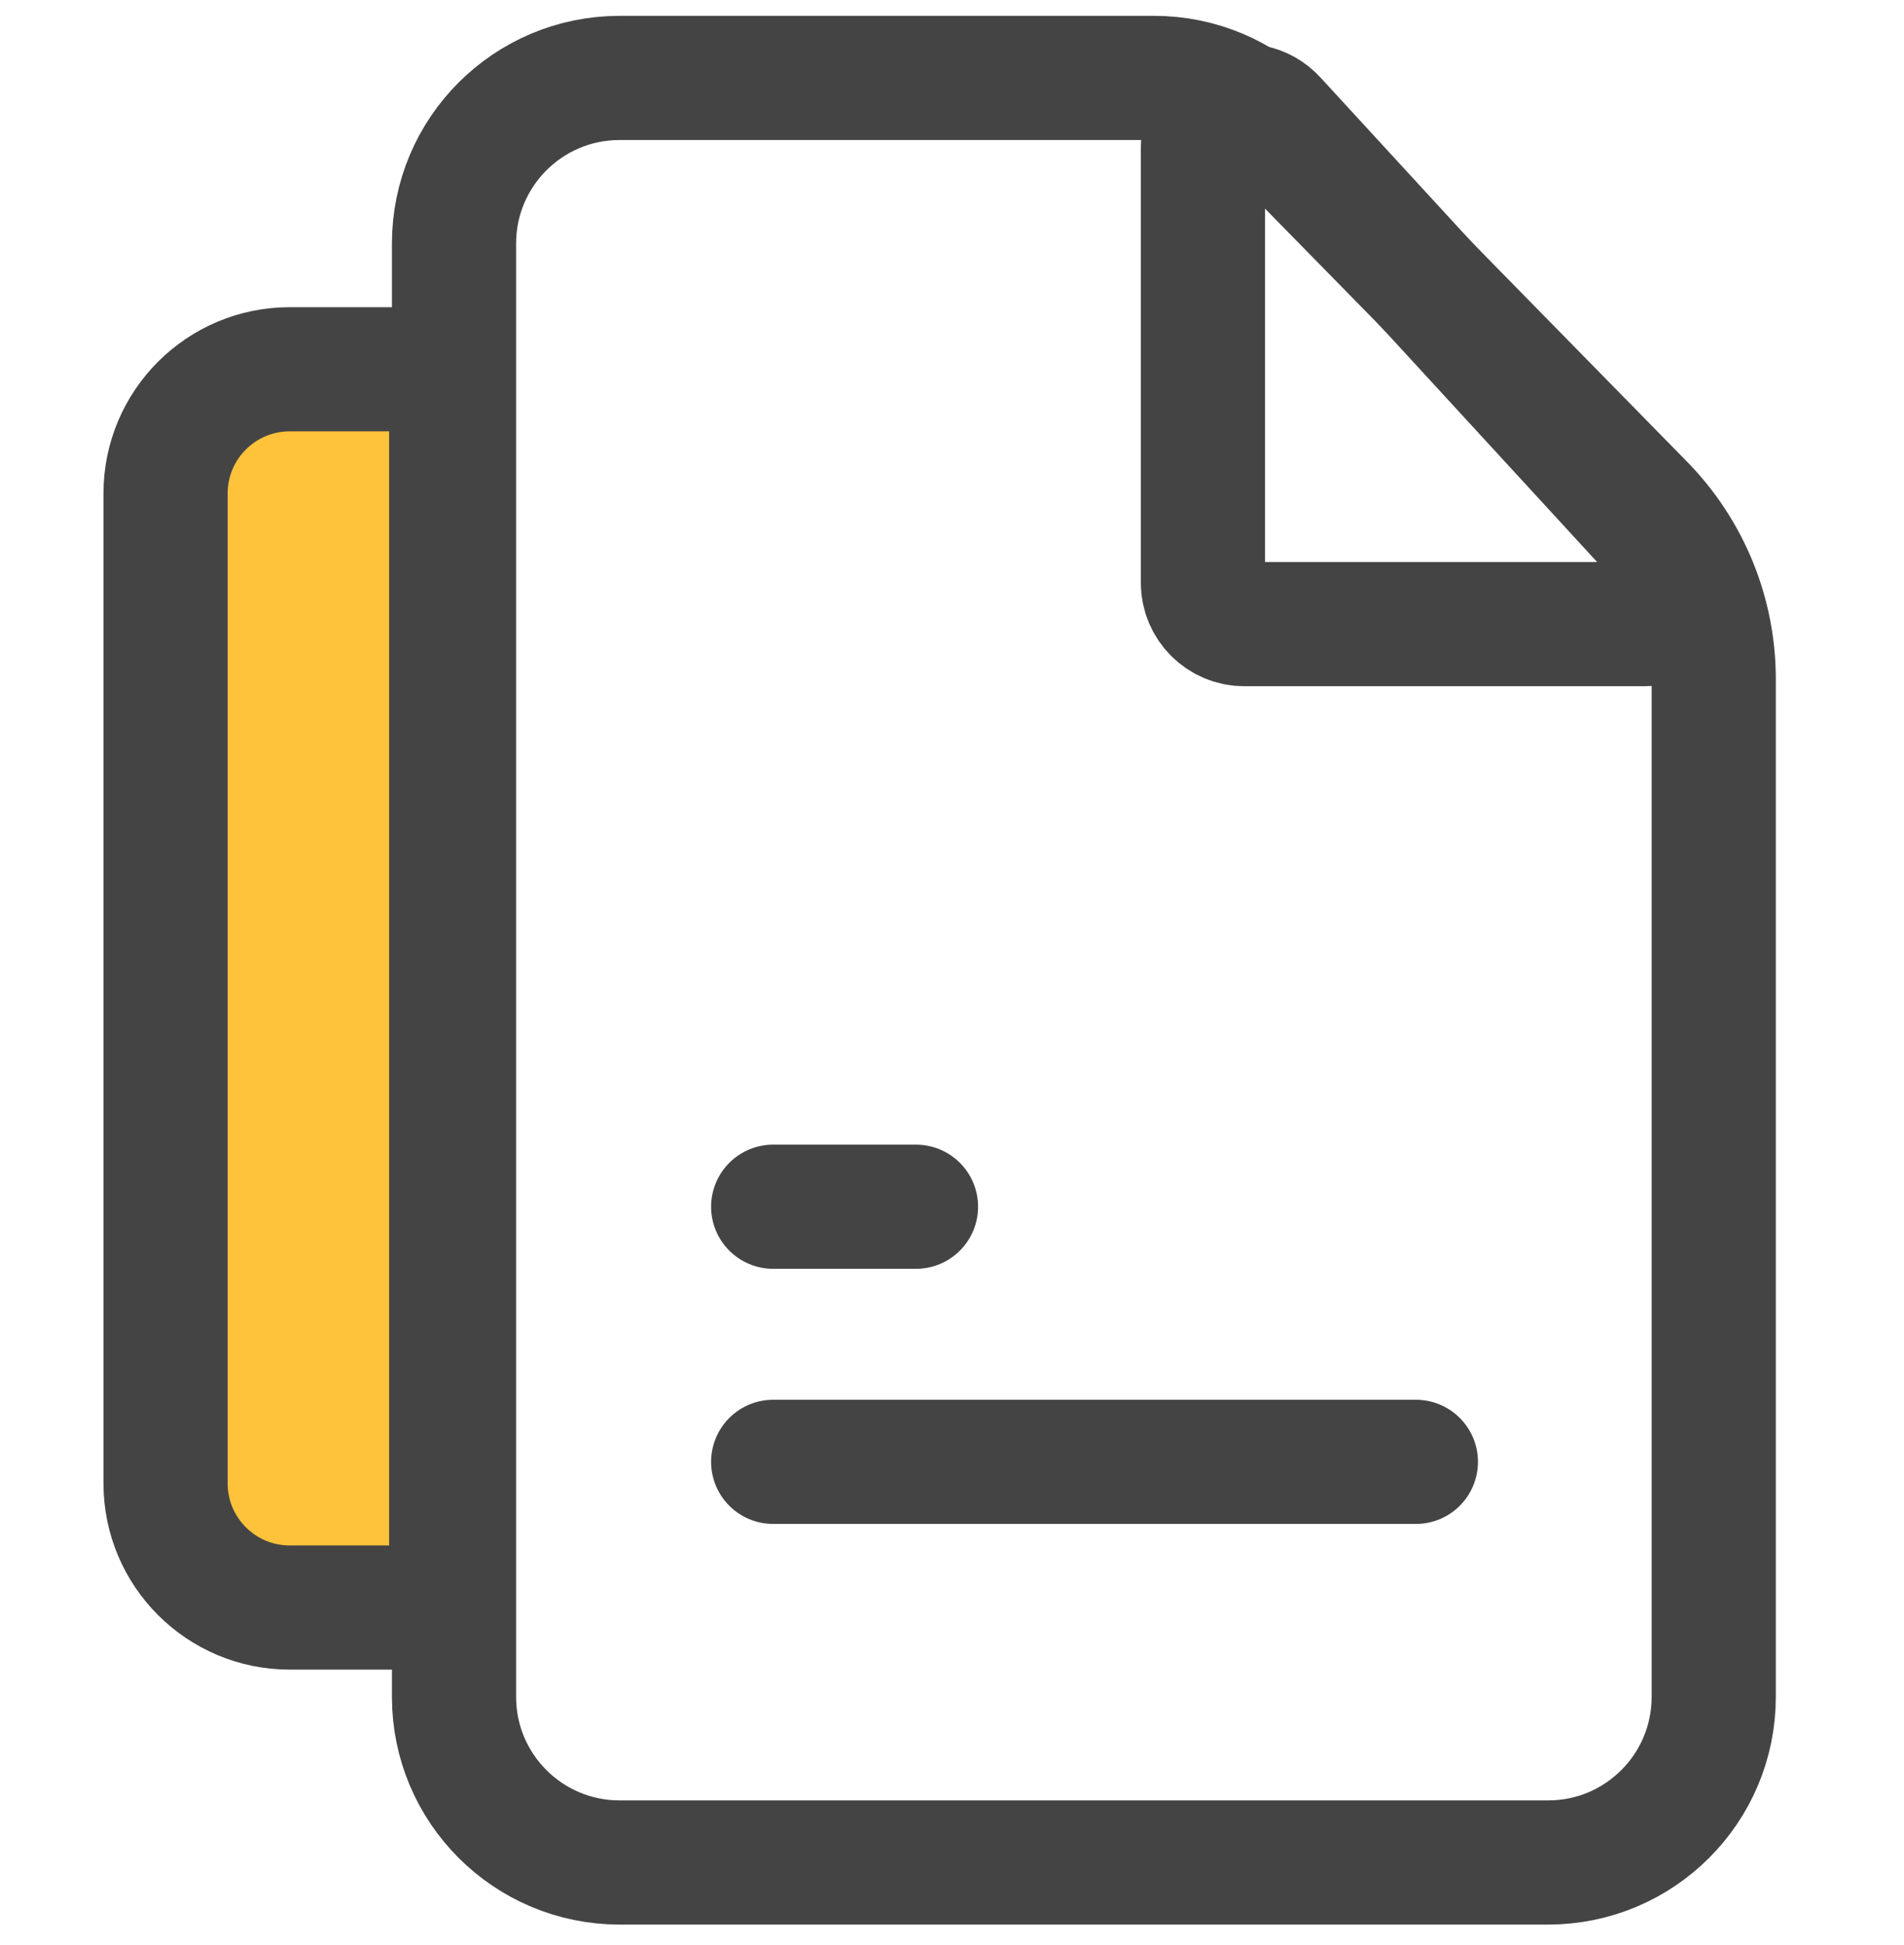
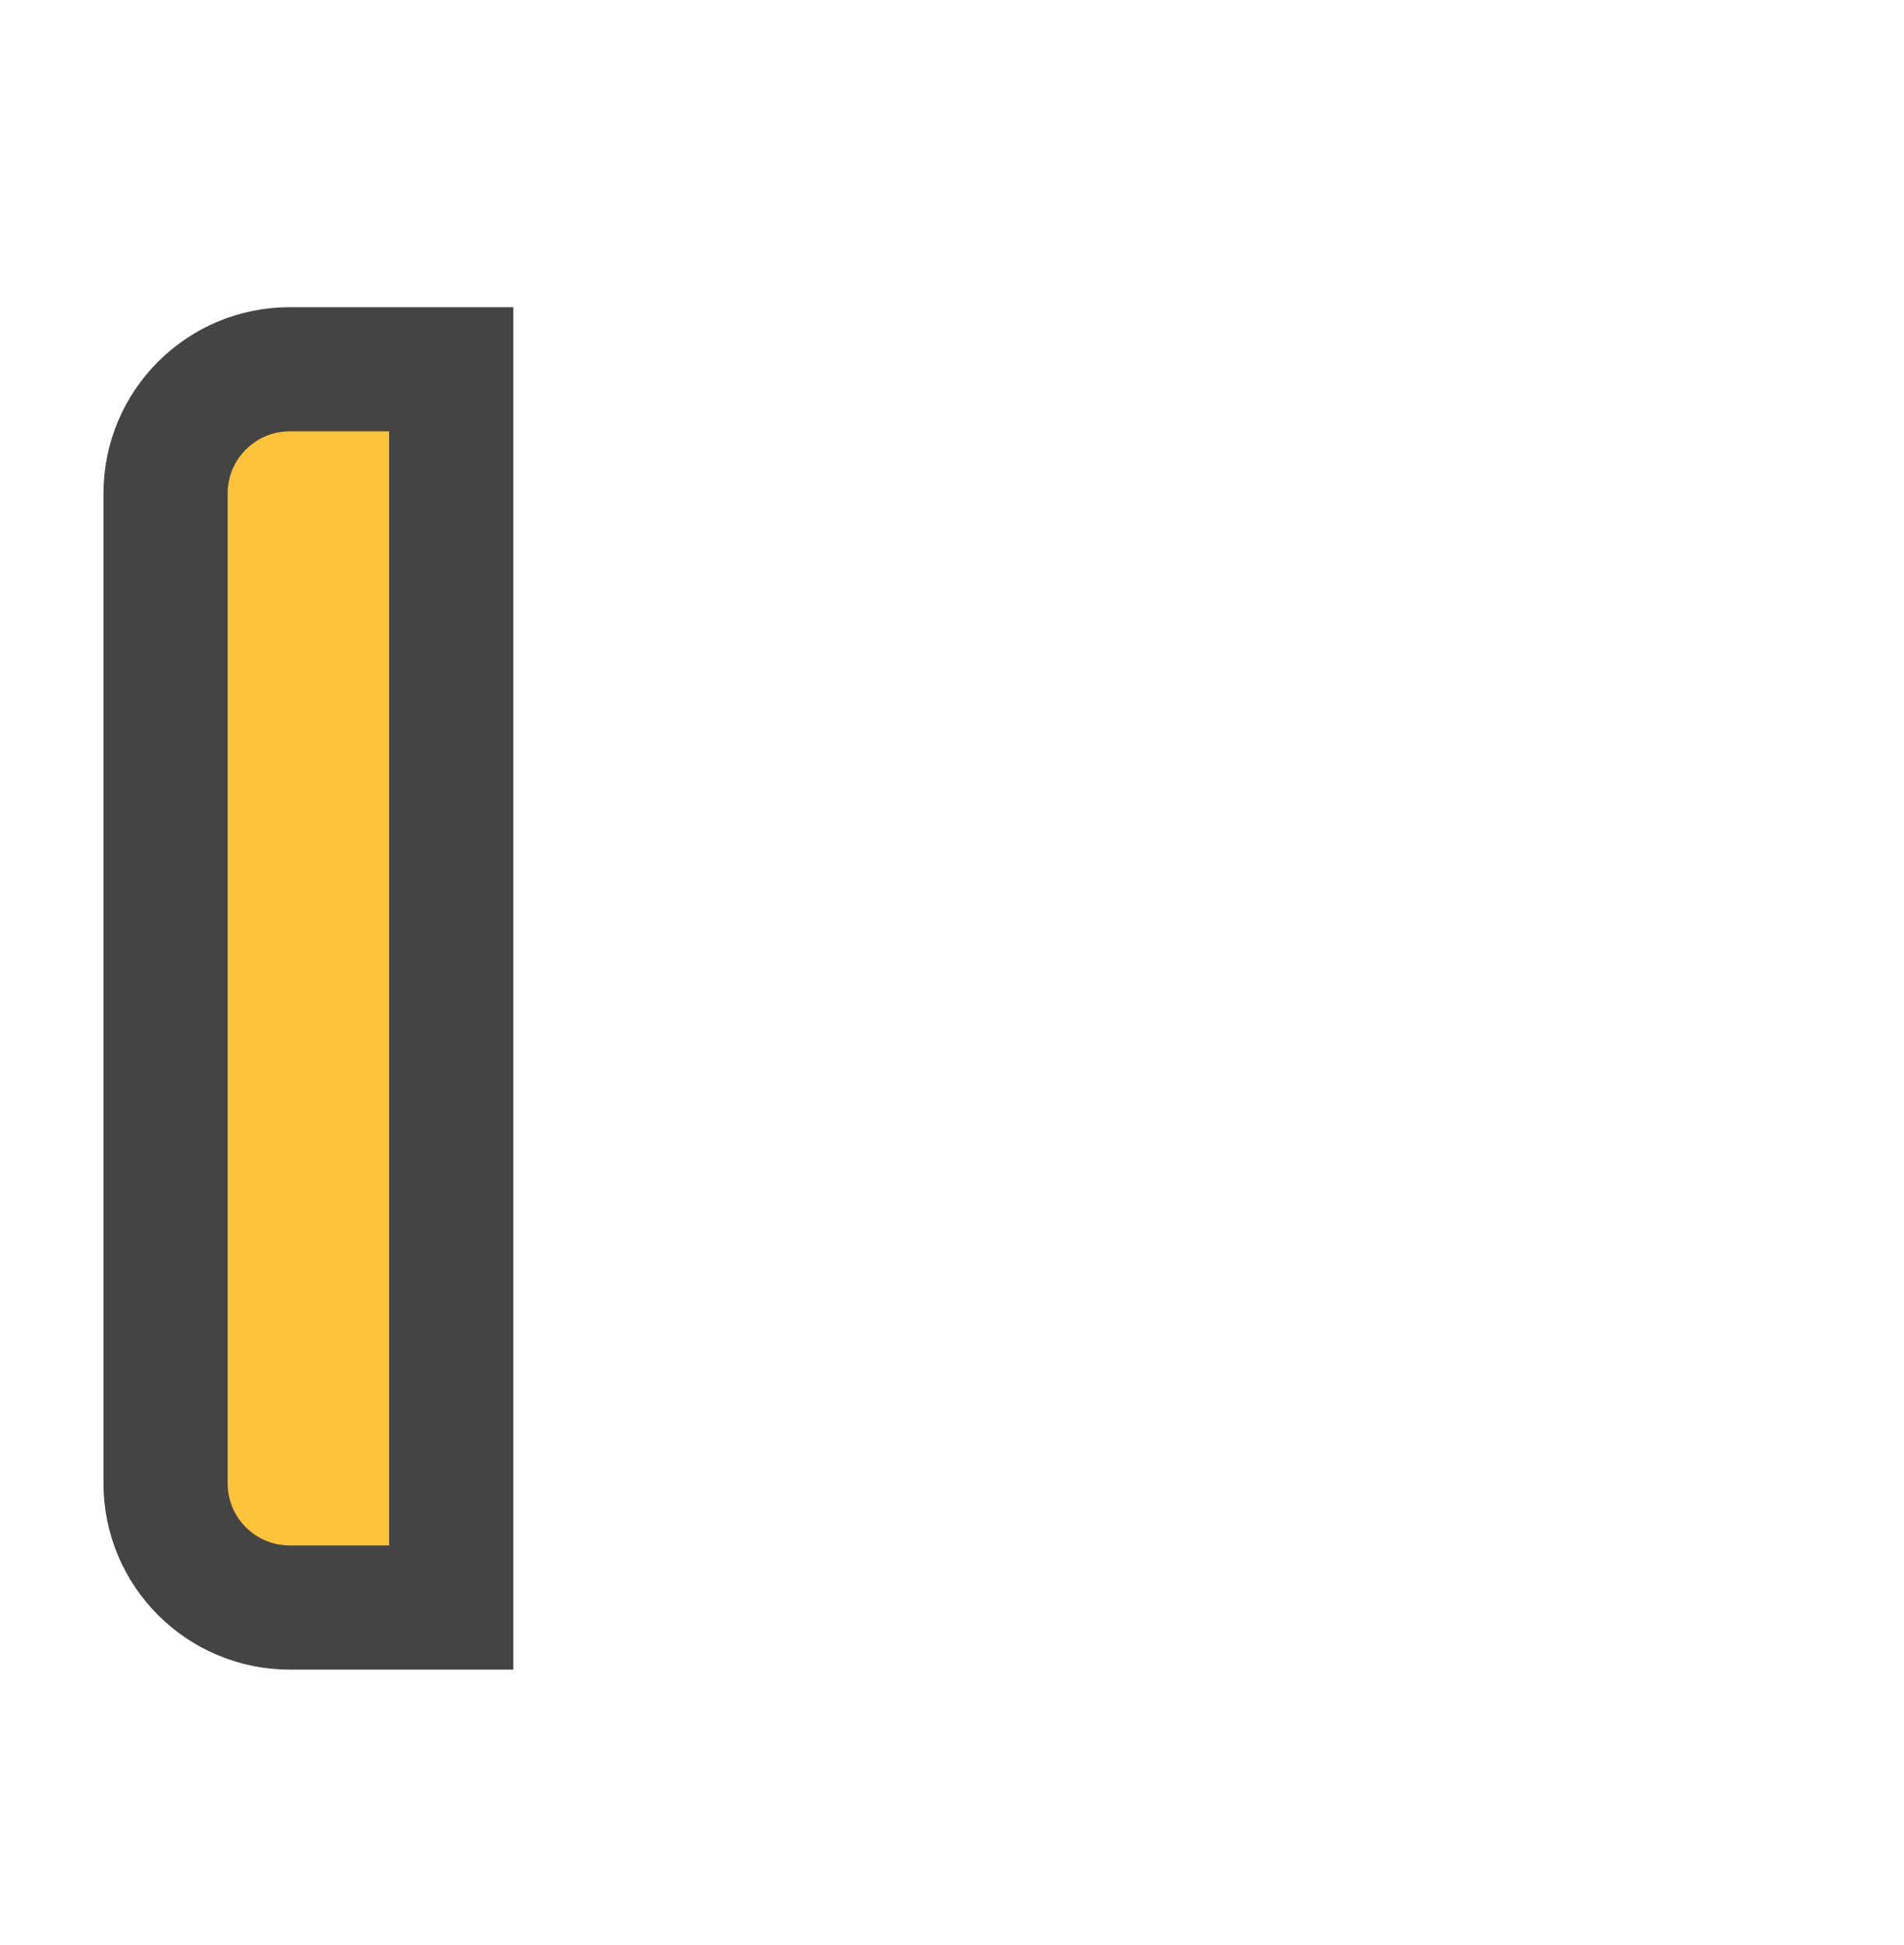
<svg xmlns="http://www.w3.org/2000/svg" width="46" height="47" viewBox="0 0 46 47" fill="none">
  <path d="M4 11.922C4 10.265 5.343 8.922 7 8.922H10.901V38.84H7C5.343 38.84 4 37.497 4 35.84V11.922Z" fill="#FEC23B" stroke="#444444" stroke-width="3" />
-   <path d="M10.969 5.883C10.969 3.674 12.76 1.883 14.969 1.883H27.887C28.962 1.883 29.991 2.315 30.744 3.083L39.688 12.206C40.787 13.327 41.403 14.835 41.403 16.406V41C41.403 43.209 39.612 45 37.403 45H14.969C12.76 45 10.969 43.209 10.969 41V5.883Z" stroke="#444444" stroke-width="3" />
-   <path d="M18.68 35.32L34.207 35.32" stroke="#444444" stroke-width="3" stroke-linecap="round" stroke-linejoin="round" />
-   <path d="M18.68 29.156H22.13" stroke="#444444" stroke-width="3" stroke-linecap="round" stroke-linejoin="round" />
-   <path d="M29.062 14.08V3.566C29.062 2.655 30.182 2.218 30.799 2.889L40.461 13.403C41.05 14.044 40.596 15.08 39.725 15.08H30.062C29.51 15.08 29.062 14.632 29.062 14.08Z" stroke="#444444" stroke-width="3" stroke-linecap="round" />
</svg>